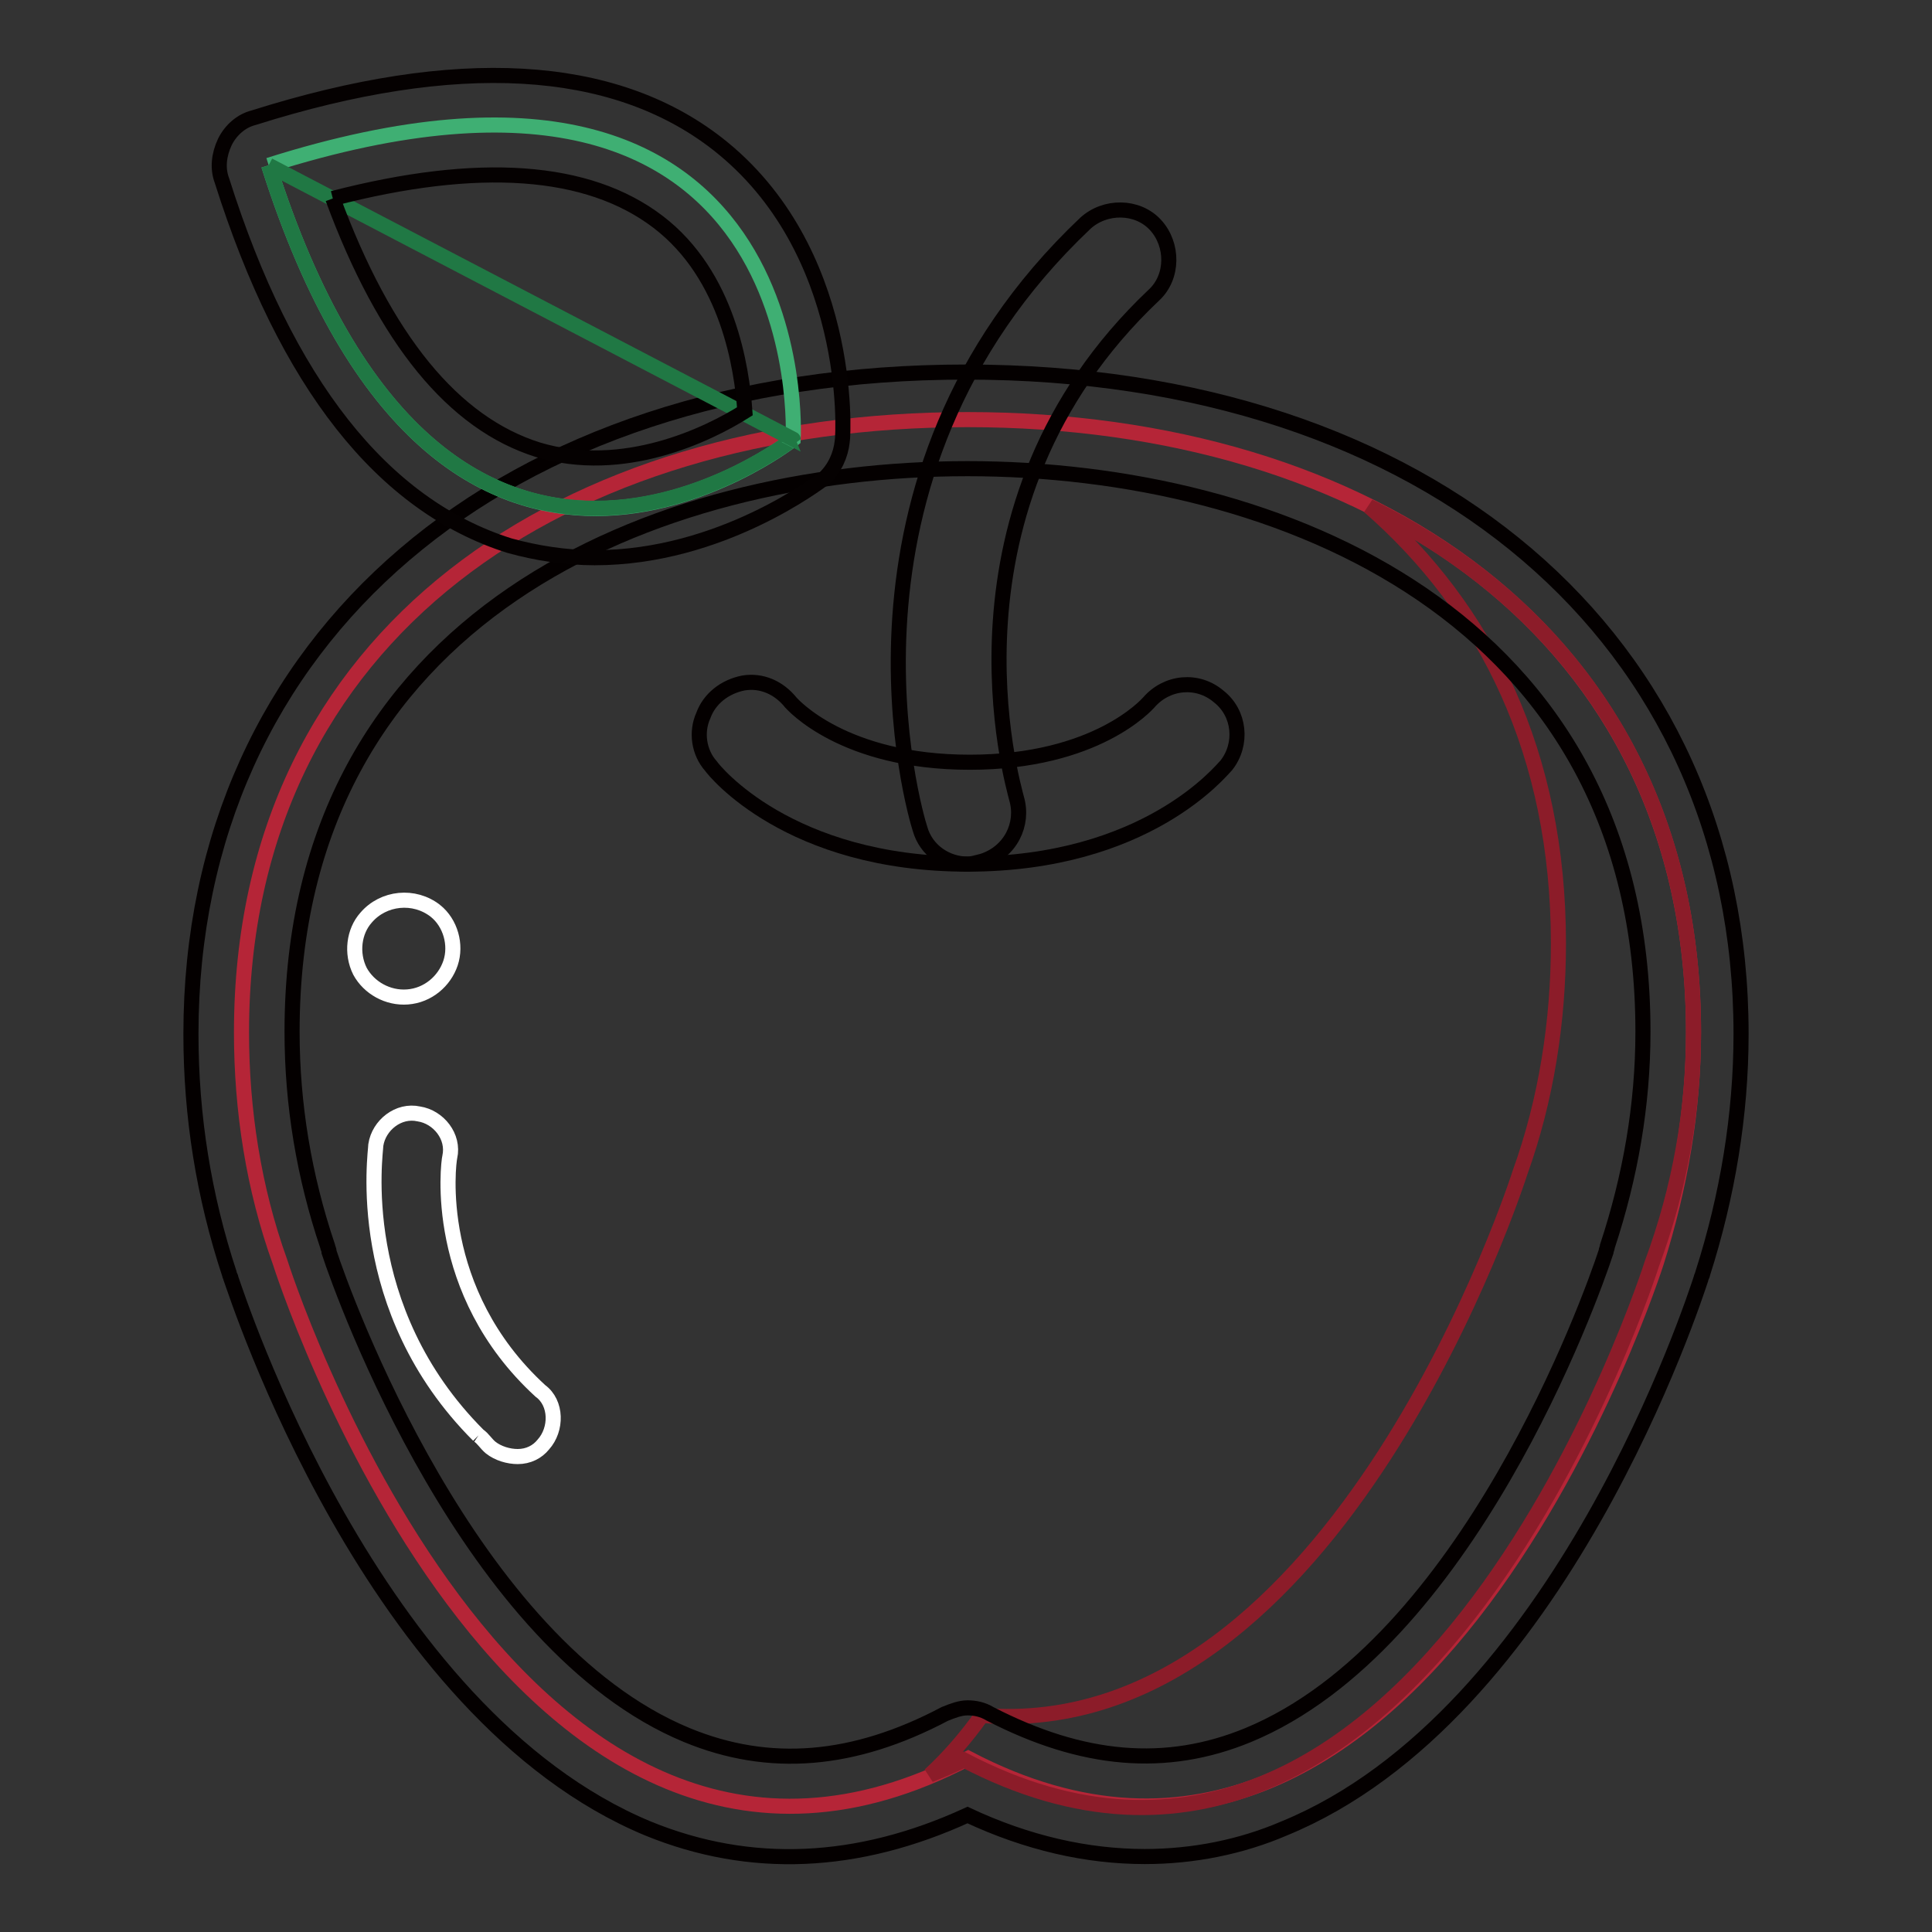
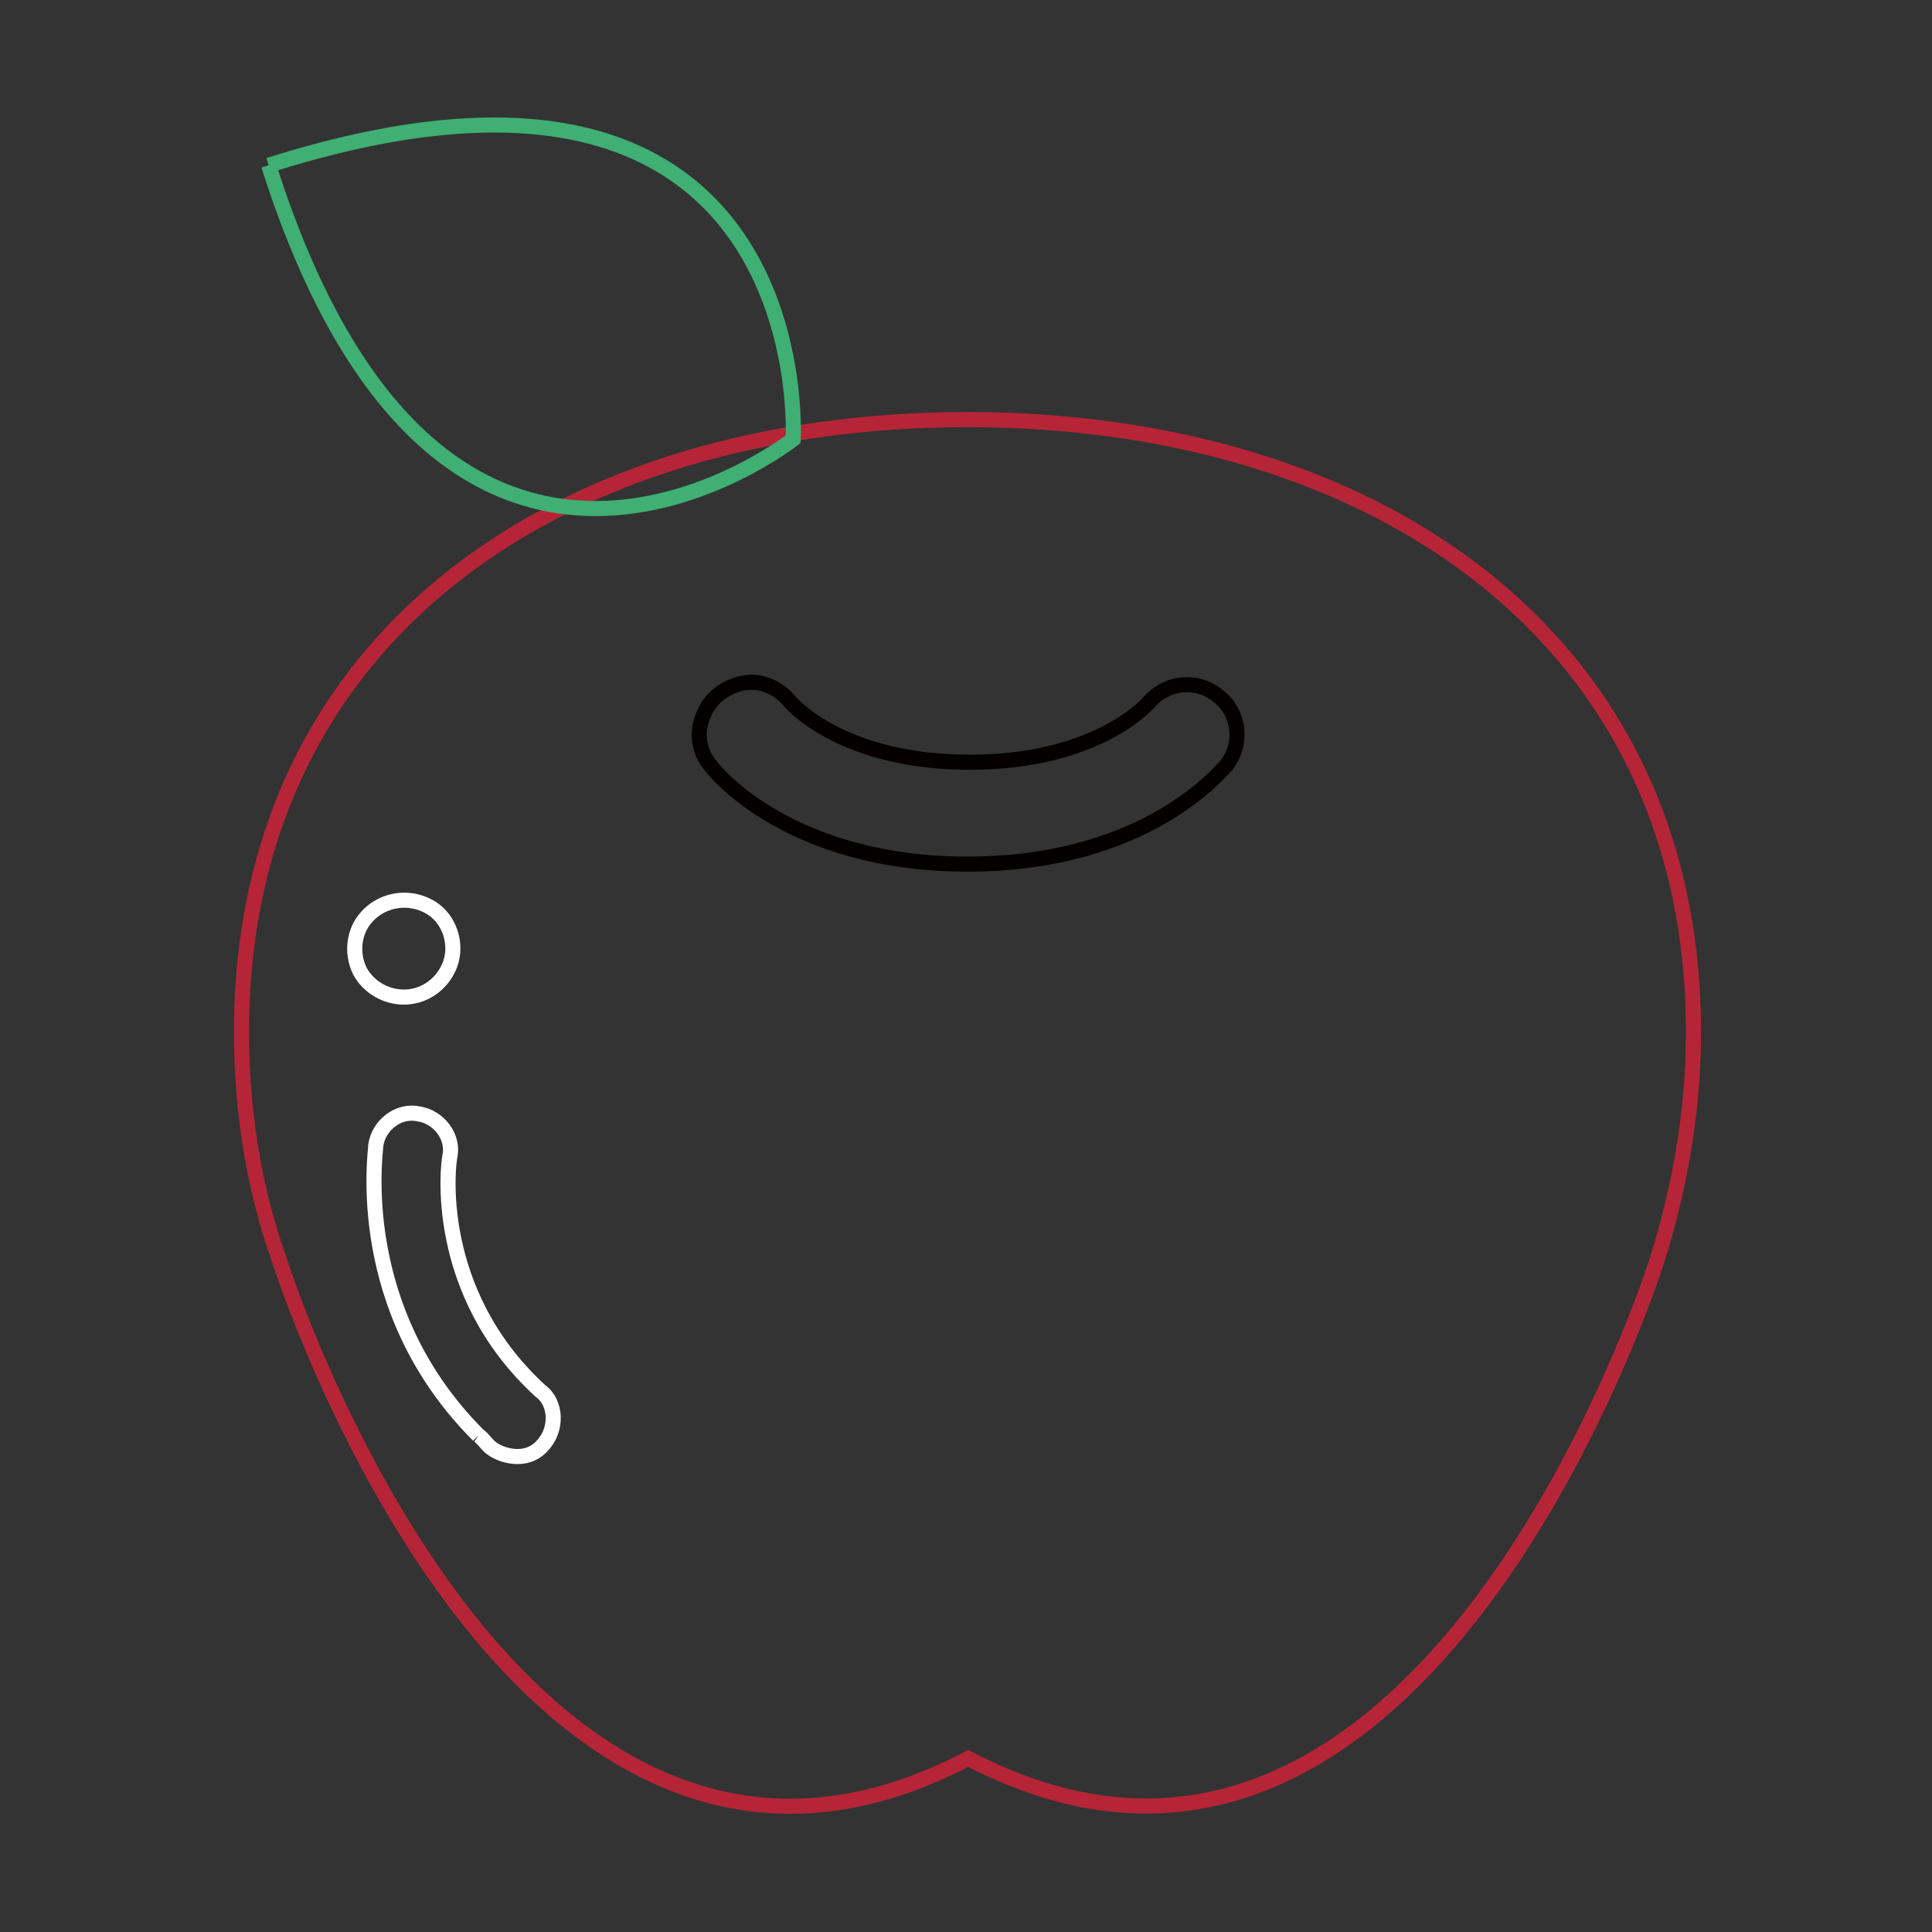
<svg xmlns="http://www.w3.org/2000/svg" version="1.1" x="0px" y="0px" viewBox="0 0 256 256" enable-background="new 0 0 256 256" xml:space="preserve">
  <rect x="0" y="0" width="256" height="256" fill="#333333" stroke="none" />
  <g>
    <path stroke-width="2" fill-opacity="0" stroke="#b52537" d="M224.4,136.8c0-53.1-43.2-81.2-96.2-81.2c-53.1,0-96.2,28-96.2,81.2c0,10.3,1.6,20.7,5.1,30.4 c0,0,30.8,97.5,91.2,65.8c60.4,31.6,91.2-65.8,91.2-65.8C222.6,157.4,224.4,147.1,224.4,136.8" />
-     <path stroke-width="2" fill-opacity="0" stroke="#8c1c29" d="M224.4,136.8c0-33.4-17-56.9-43-69.7c15.6,13.6,25.1,32.8,25.1,57.9c0,10.3-1.6,20.7-5.1,30.4 c0,0-24.1,75.8-71.3,71.9c-2,2.8-4.3,5.5-6.9,7.9c1.4-0.6,3-1.2,4.5-2c60.4,31.6,91.2-65.8,91.2-65.8 C222.6,157.4,224.4,147.1,224.4,136.8" />
    <path stroke-width="2" fill-opacity="0" stroke="#040000" d="M128.2,114.5c-23.7,0-33.6-12.4-34-13c-1.6-1.8-2-4.5-1-6.7c0.8-2.2,2.8-3.8,5.3-4.3 c2.4-0.4,4.7,0.6,6.3,2.6c0.2,0.2,6.9,7.9,23.7,7.9s23.5-7.7,23.7-7.9c2.4-2.8,6.5-3.2,9.3-0.8c2.8,2.2,3.2,6.3,1,9.1 C161.8,102.1,151.9,114.5,128.2,114.5" />
-     <path stroke-width="2" fill-opacity="0" stroke="#040000" d="M128.2,226.3c1,0,2,0.2,3,0.8c12.2,6.3,23.3,7.3,34.2,2.8c29-12,45.4-57.9,47.4-64c0-0.2,0.2-0.6,0.2-0.8 c3-9.1,4.7-18.6,4.7-28.4c0-55.1-48.2-74.6-89.5-74.6c-41.3,0-89.5,19.4-89.5,74.6c0,9.7,1.6,19.2,4.7,28.4c0,0.2,0.2,0.4,0.2,0.8 c2,6.1,18.6,52.1,47.4,64c10.9,4.5,22.1,3.6,34.2-2.8C126.2,226.7,127.2,226.3,128.2,226.3 M151.7,246c-7.7,0-15.6-1.8-23.5-5.5 c-14.6,6.7-28.8,7.3-42.3,1.8c-36.7-15.2-54.5-70.7-55.3-72.9c0-0.2-0.2-0.4-0.2-0.6c-3.4-10.3-5.1-20.9-5.1-31.8 c0-52.5,41.3-87.7,102.7-87.7c61.4,0,102.7,35.3,102.7,87.7c0,10.7-1.8,21.5-5.1,31.8c0,0.2-0.2,0.4-0.2,0.6 c-0.8,2.4-18.6,57.9-55.3,72.9C164.5,244.7,158.2,246,151.7,246" />
-     <path stroke-width="2" fill-opacity="0" stroke="#040000" d="M128.2,114.5c-2.8,0-5.5-1.8-6.3-4.7c-0.6-1.8-13.8-46.4,21.9-80.2c2.6-2.4,6.9-2.4,9.3,0.2 c2.4,2.6,2.4,6.9-0.2,9.3c-29.6,28-18.6,65-18.2,66.7c1,3.4-0.8,7.1-4.5,8.3C129.4,114.3,128.8,114.5,128.2,114.5" />
    <path stroke-width="2" fill-opacity="0" stroke="#3faf73" d="M35.6,21.9c72.9-23.1,69.5,36.3,69.5,36.3S58.7,94.8,35.6,21.9" />
-     <path stroke-width="2" fill-opacity="0" stroke="#207844" d="M35.6,21.9l69.5,36.3C105.1,58.1,58.7,94.8,35.6,21.9" />
-     <path stroke-width="2" fill-opacity="0" stroke="#050101" d="M44.1,26.3C51,45,60.1,56.1,71.3,59.6c11.3,3.4,22.5-2,27.4-5.1c-0.4-5.7-2.2-18-11.5-25.1 S63.4,21.3,44.1,26.3 M78.8,73.9c-3.8,0-7.7-0.6-11.3-1.6c-16.8-5.3-29.6-21.5-38.1-48.4c-0.6-1.6-0.4-3.4,0.4-5.1 c0.8-1.6,2.2-2.8,3.8-3.2C60.5,7.1,81.2,8.3,95,19c18,14,16.8,38.5,16.6,39.5c-0.2,1.8-1,3.6-2.4,4.9 C108.6,63.8,95.6,73.9,78.8,73.9" />
    <path stroke-width="2" fill-opacity="0" stroke="#ffffff" d="M63.4,190.2c-16.8-16.8-13.6-37.5-13.6-38.5c0.4-2.6,3-4.7,5.7-4.1c2.6,0.4,4.7,3,4.1,5.7 c-0.2,0.8-2.4,17.8,12,31c2.2,1.6,2.2,5.1,0.4,7.1c-0.8,1-2,1.6-3.4,1.6c-1.2,0-2.6-0.4-3.6-1.2C64.4,191.3,64,190.6,63.4,190.2  M57.7,120.7c2,1.6,2.8,4.5,2,6.9c-0.8,2.4-3,4.3-5.7,4.5c-2.6,0.2-5.1-1.2-6.3-3.4c-1.2-2.4-0.8-5.3,0.8-7.1 C50.8,118.9,54.9,118.5,57.7,120.7" />
  </g>
</svg>